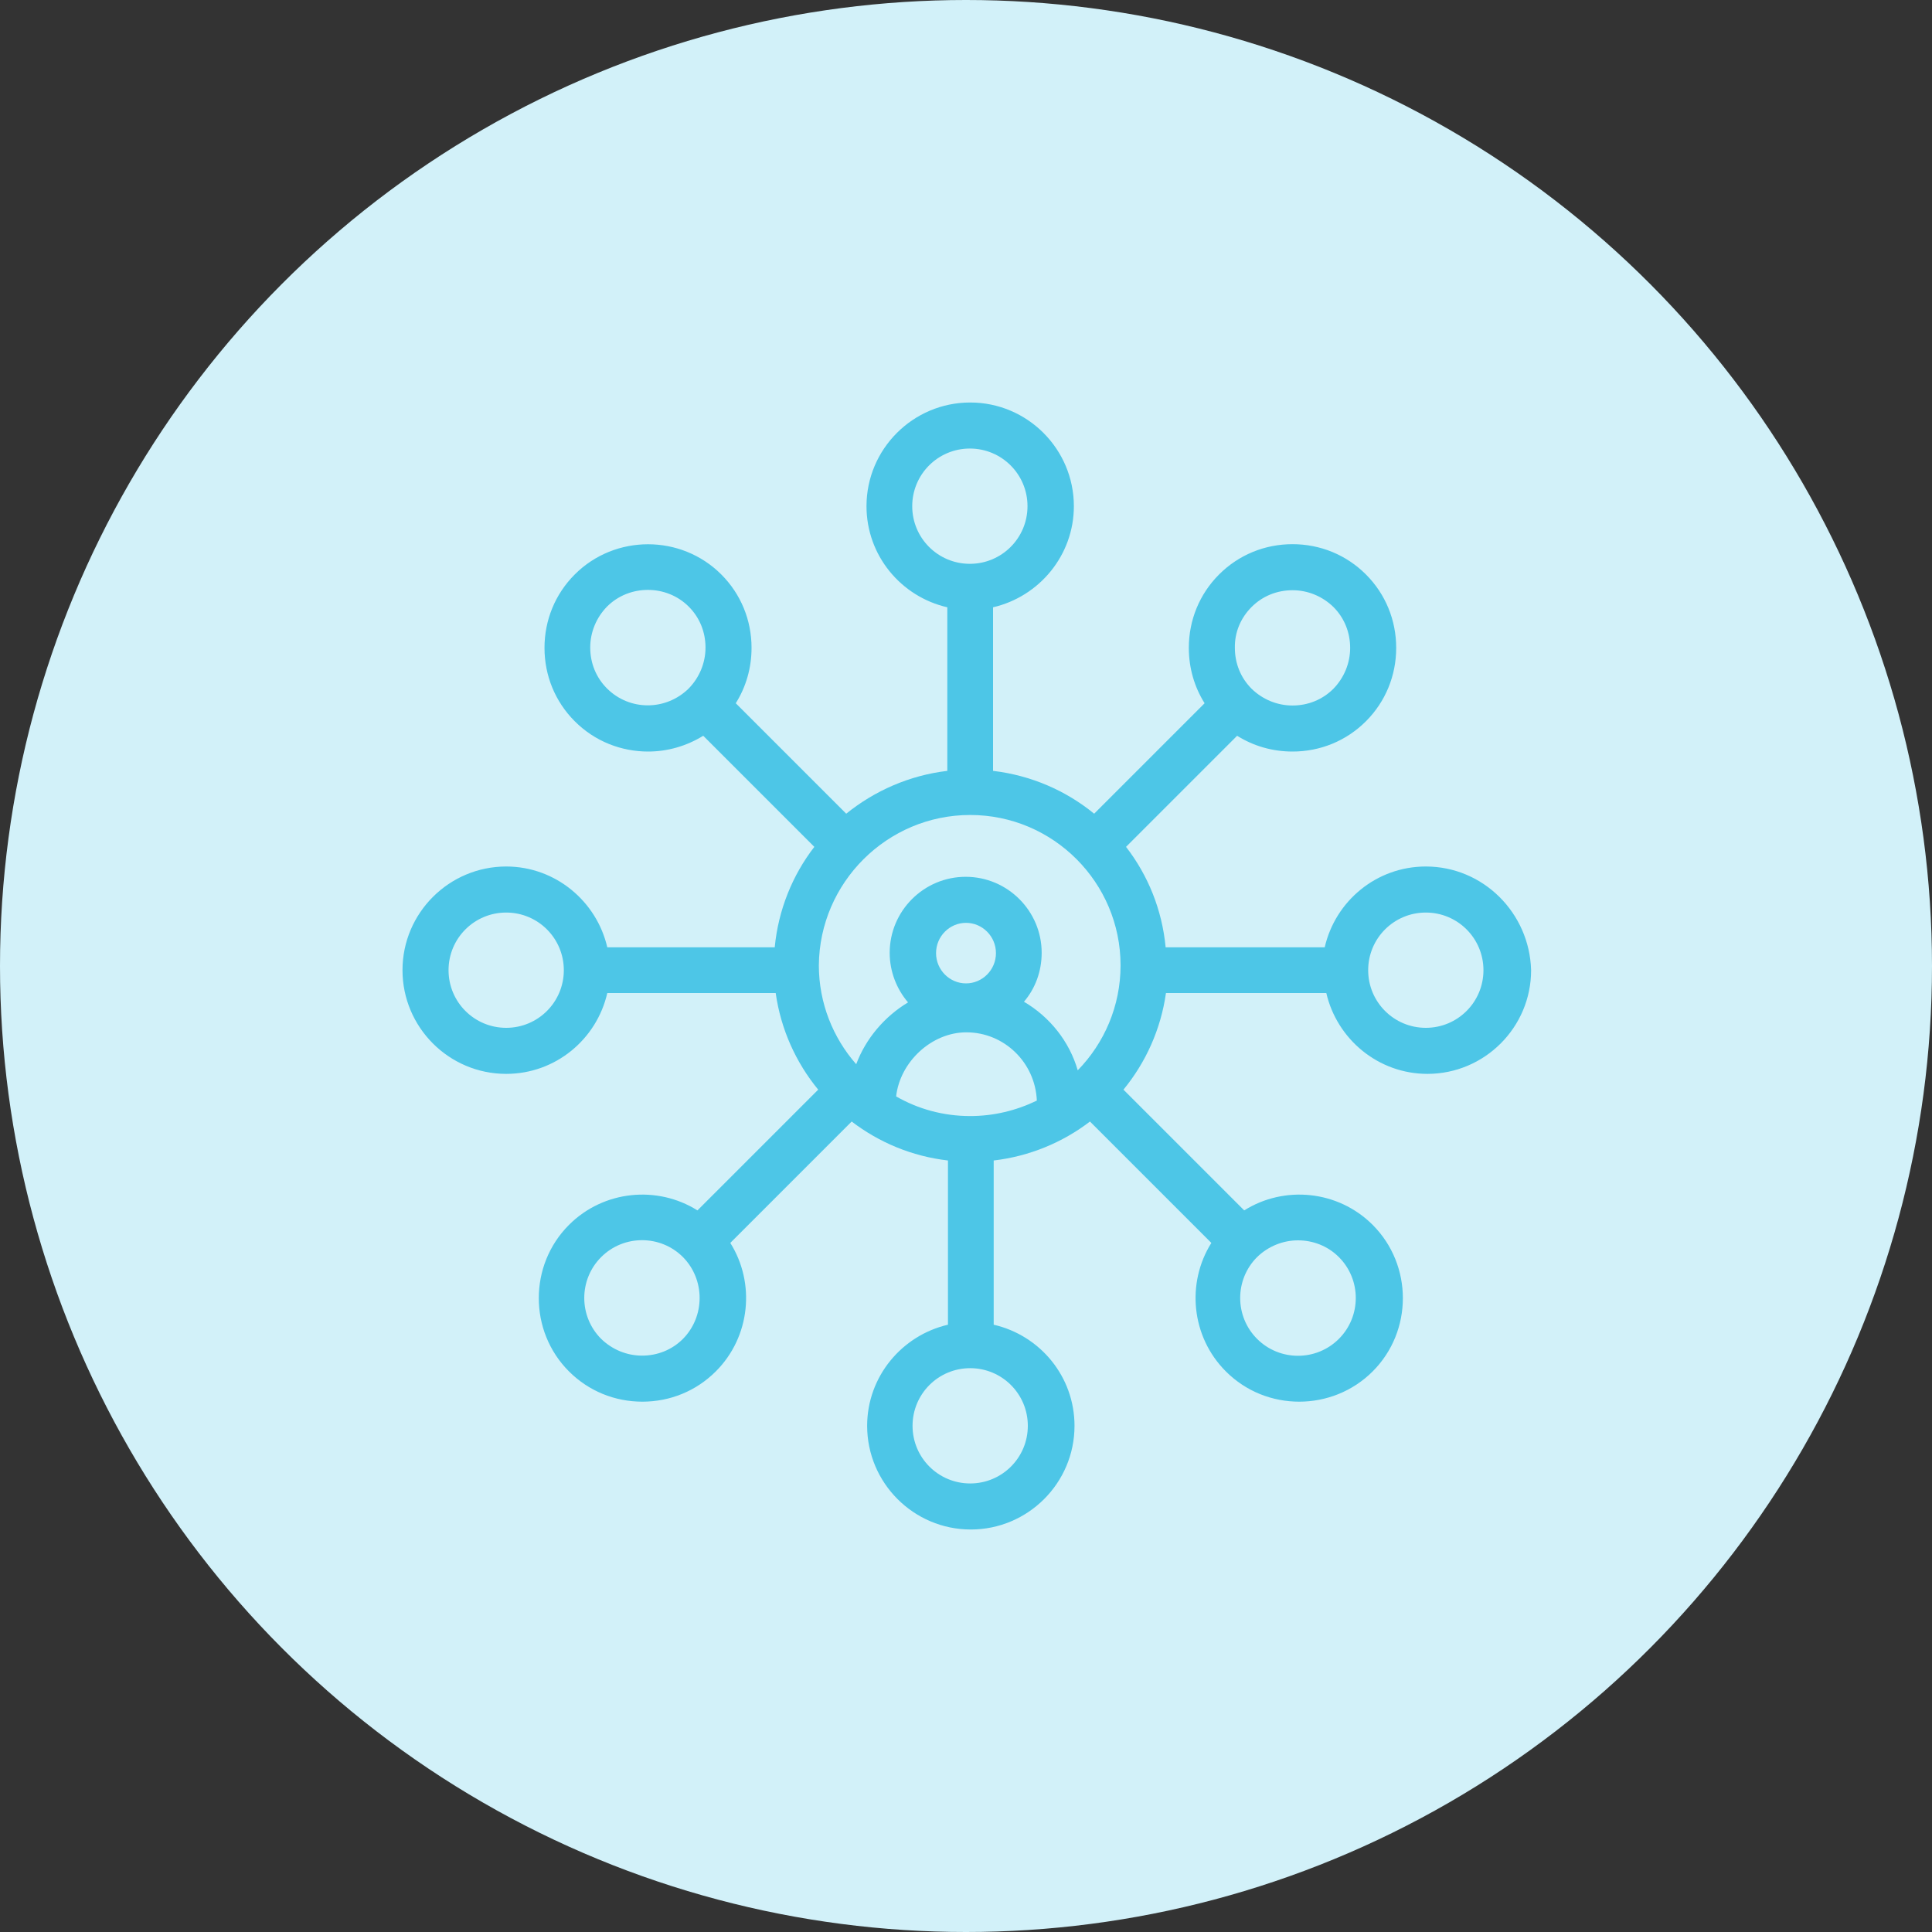
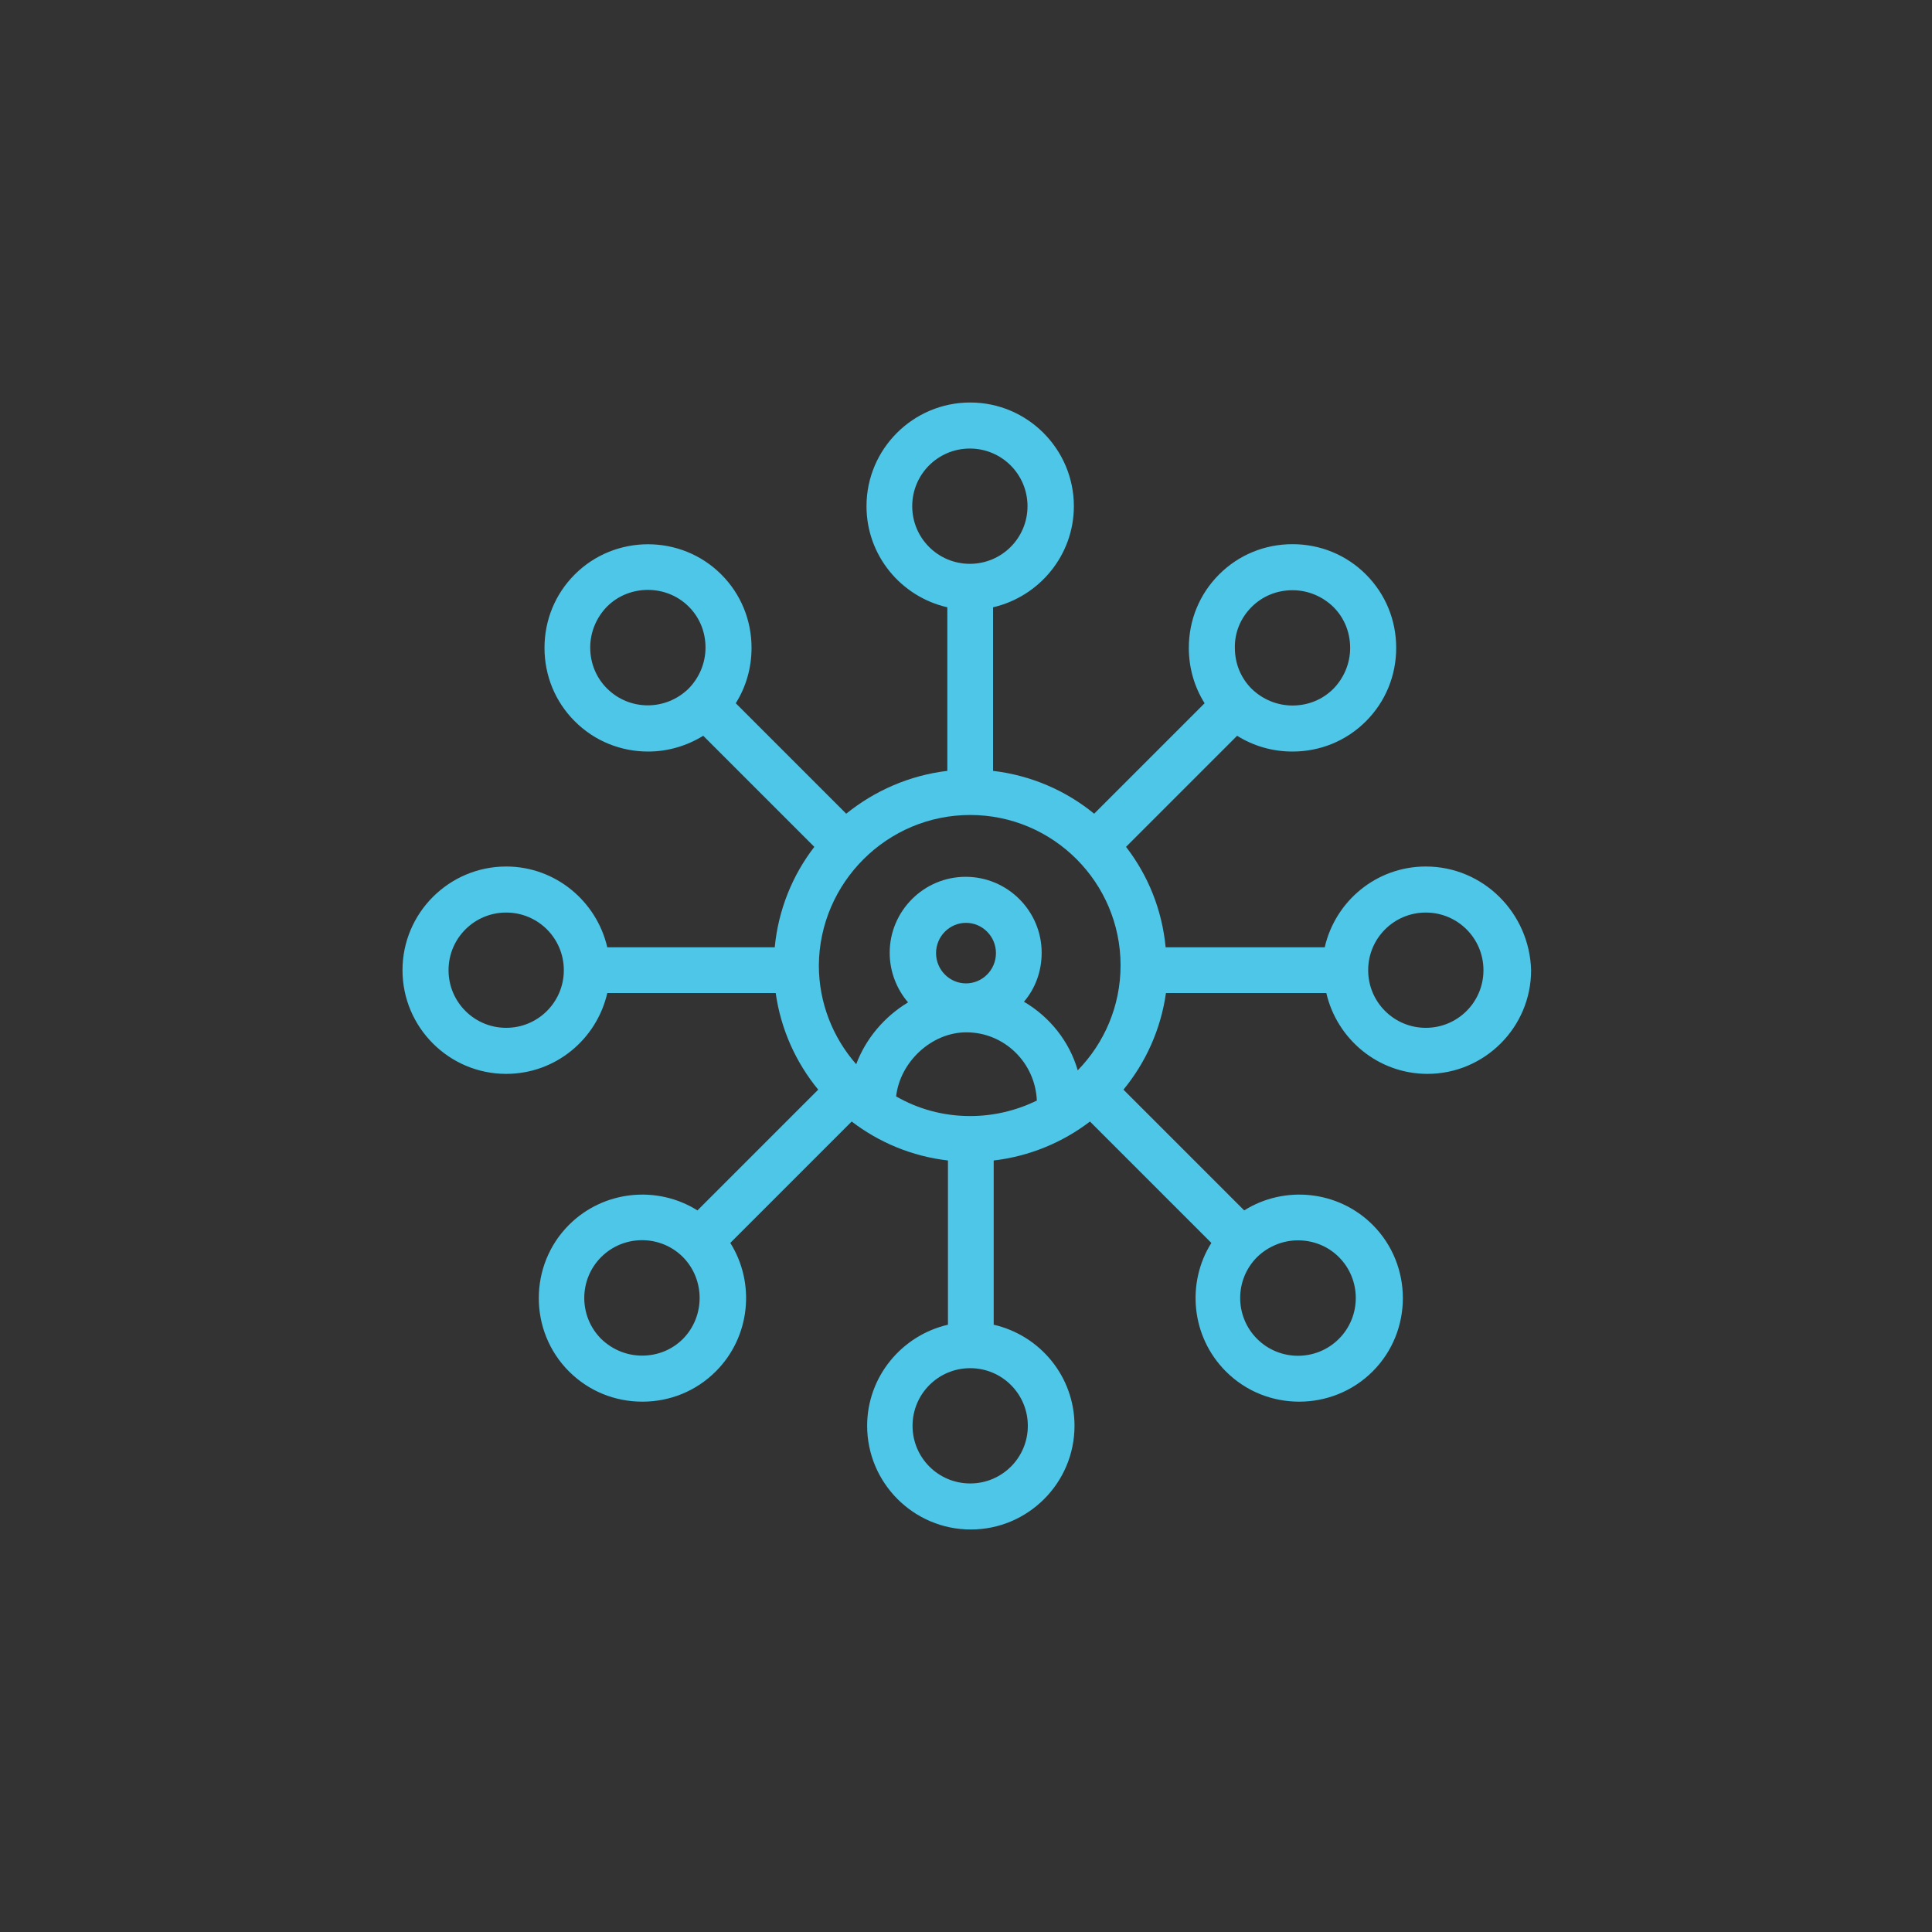
<svg xmlns="http://www.w3.org/2000/svg" id="Layer_1" x="0px" y="0px" viewBox="0 0 600 600" style="enable-background:new 0 0 600 600;" xml:space="preserve">
  <rect x="0" y="0" width="600" height="600" fill="#333333" stroke="none" />
  <style type="text/css"> .st0{fill-rule:evenodd;clip-rule:evenodd;fill:#D2F1F9;} .st1{fill:#4DC6E7;} </style>
  <g id="database-security">
-     <circle class="st0" cx="300" cy="300" r="300" />
-   </g>
+     </g>
  <path class="st1" d="M442.8,269.1c-15.3,0-28.1,10.7-31.4,25.1H362c-1.1-11.7-5.5-22.4-12.3-31.2l34.5-34.5c5.1,3.2,11,4.9,17.2,4.9 c8.6,0,16.7-3.3,22.8-9.4c6.1-6.1,9.4-14.2,9.4-22.8c0-8.6-3.3-16.7-9.4-22.8c-6.1-6.1-14.2-9.4-22.8-9.4s-16.7,3.3-22.8,9.4 c-6.1,6.1-9.4,14.2-9.4,22.8c0,6.2,1.7,12.1,4.9,17.2l-34.3,34.3c-8.8-7.2-19.6-11.9-31.4-13.3v-50.8c14.3-3.3,25.1-16.1,25.1-31.4 c0-17.7-14.4-32.2-32.2-32.2c-17.7,0-32.2,14.4-32.2,32.2c0,15.3,10.7,28.1,25.1,31.4v50.8c-11.8,1.4-22.6,6.2-31.4,13.3l-34.3-34.3 c3.2-5.1,4.9-11,4.9-17.2c0-8.6-3.3-16.7-9.4-22.8c-12.5-12.5-33-12.5-45.5,0c-6.1,6.1-9.4,14.2-9.4,22.8s3.3,16.7,9.4,22.8 c6.3,6.3,14.5,9.4,22.8,9.4c6,0,11.9-1.7,17.1-4.9l34.5,34.5c-6.8,8.8-11.2,19.6-12.3,31.2h-52c-3.3-14.3-16.1-25.1-31.4-25.1 c-17.7,0-32.2,14.4-32.2,32.2c0,17.7,14.4,32.2,32.2,32.2c15.3,0,28.1-10.7,31.4-25.1h52.3c1.6,11.3,6.3,21.6,13.2,30l-37.5,37.5 c-12.4-7.8-29.1-6.3-39.9,4.5c-12.5,12.5-12.5,33,0,45.5c0,0,0,0,0,0c6.1,6.1,14.2,9.4,22.8,9.4c8.6,0,16.7-3.3,22.8-9.4 c10.8-10.8,12.3-27.5,4.5-39.9l37.7-37.7c8.5,6.5,18.7,10.8,29.9,12.1v51c-14.3,3.3-25.1,16.1-25.1,31.4c0,17.7,14.4,32.2,32.2,32.2 c17.7,0,32.2-14.4,32.2-32.2c0-15.3-10.7-28.1-25.1-31.4v-51c11.1-1.3,21.4-5.6,29.9-12.1l37.7,37.7c-7.8,12.4-6.3,29.1,4.5,39.9 c6.3,6.3,14.5,9.4,22.8,9.4c8.2,0,16.5-3.1,22.8-9.4c0,0,0,0,0,0c12.5-12.5,12.5-33,0-45.5c-10.8-10.8-27.5-12.3-39.9-4.5 l-37.5-37.5c6.9-8.4,11.6-18.7,13.2-30h49.8c3.3,14.3,16.1,25.1,31.4,25.1c17.7,0,32.2-14.4,32.2-32.2 C475,283.5,460.6,269.1,442.8,269.1z M388.7,188.5c3.4-3.4,7.9-5.2,12.7-5.2s9.3,1.9,12.7,5.2c3.4,3.4,5.2,7.9,5.2,12.7 c0,4.8-1.9,9.3-5.2,12.7c-3.4,3.4-7.9,5.2-12.7,5.2s-9.3-1.9-12.7-5.2c0,0,0,0,0,0c-3.4-3.4-5.2-7.9-5.2-12.7 C383.4,196.4,385.3,191.9,388.7,188.5z M283.3,157.2c0-9.9,8-17.9,17.9-17.9s17.9,8,17.9,17.9c0,9.9-8,17.9-17.9,17.9 S283.3,167.1,283.3,157.2z M301.3,253.1c25.8,0,46.7,21,46.7,46.7c0,12.7-5.1,24.2-13.3,32.6c-2.6-9-8.7-16.6-16.7-21.3 c3.5-4.1,5.5-9.4,5.5-15.2c0-13-10.6-23.6-23.6-23.6c-13,0-23.6,10.6-23.6,23.6c0,5.9,2.2,11.3,5.7,15.4 c-7.3,4.4-13.1,11.2-16.1,19.2c-7.2-8.2-11.6-19-11.6-30.7C254.5,274.1,275.5,253.1,301.3,253.1z M301.3,346.6 c-8.4,0-16.2-2.2-23-6.1c1.2-10.7,11-19.9,21.8-19.9c11.8,0,21.4,9.4,21.9,21.2C315.6,344.9,308.6,346.6,301.3,346.6z M300,305.4 c-5.1,0-9.3-4.2-9.3-9.4c0-5.2,4.2-9.4,9.3-9.4s9.3,4.2,9.3,9.4C309.3,301.2,305.1,305.4,300,305.4z M188.5,213.8 c-3.4-3.4-5.2-7.9-5.2-12.7c0-4.8,1.9-9.3,5.2-12.7c3.5-3.5,8.1-5.2,12.7-5.2s9.2,1.7,12.7,5.2c3.4,3.4,5.2,7.9,5.2,12.7 c0,4.8-1.9,9.3-5.2,12.7c0,0,0,0,0,0c0,0,0,0,0,0C206.8,220.8,195.5,220.8,188.5,213.8z M157.2,319.2c-9.9,0-17.9-8-17.9-17.9 s8-17.9,17.9-17.9s17.9,8,17.9,17.9S167.1,319.2,157.2,319.2z M212.1,415.8c-3.4,3.4-7.9,5.2-12.7,5.2c-4.8,0-9.3-1.9-12.7-5.2 c-7-7-7-18.4,0-25.4c7-7,18.4-7,25.4,0C219,397.4,219,408.8,212.1,415.8z M319.2,442.8c0,9.9-8,17.9-17.9,17.9s-17.9-8-17.9-17.9 c0-9.9,8-17.9,17.9-17.9S319.2,432.9,319.2,442.8z M403.1,385.2c4.6,0,9.2,1.7,12.7,5.2c7,7,7,18.4,0,25.4c-7,7-18.4,7-25.4,0 c-7-7-7-18.4,0-25.4C393.9,387,398.5,385.2,403.1,385.2z M442.8,319.2c-9.9,0-17.9-8-17.9-17.9s8-17.9,17.9-17.9s17.9,8,17.9,17.9 S452.7,319.2,442.8,319.2z" />
</svg>